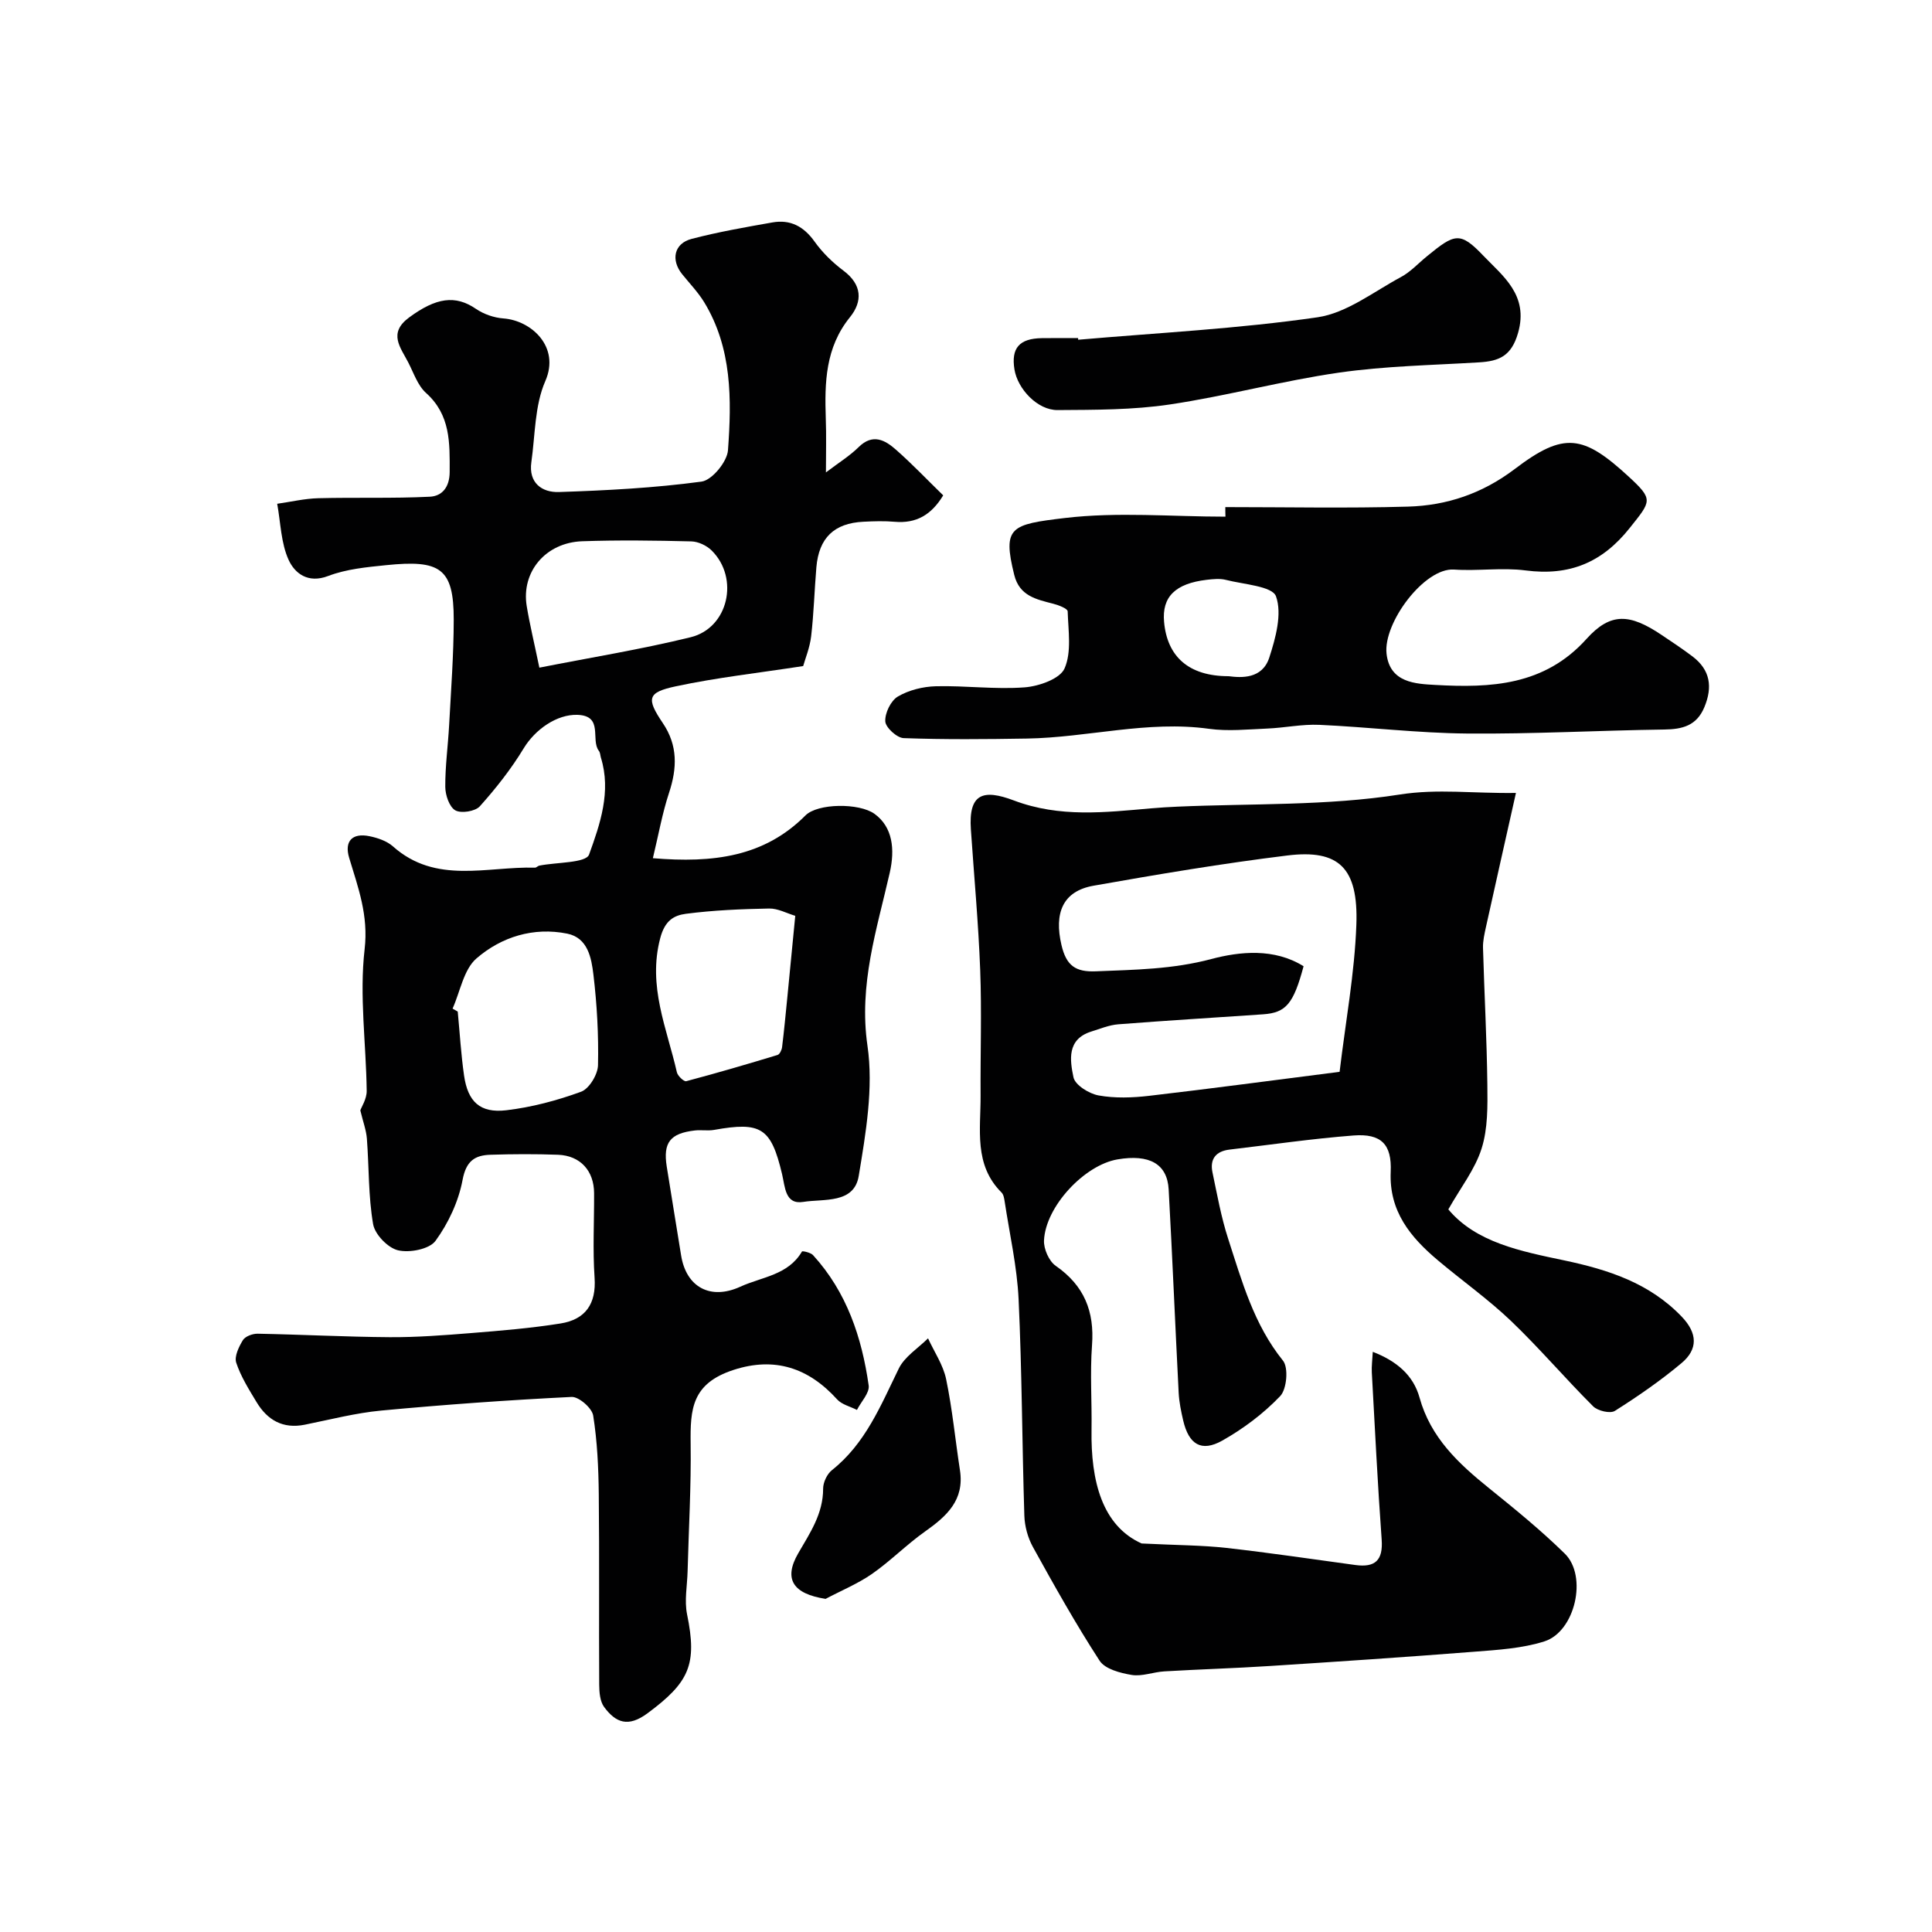
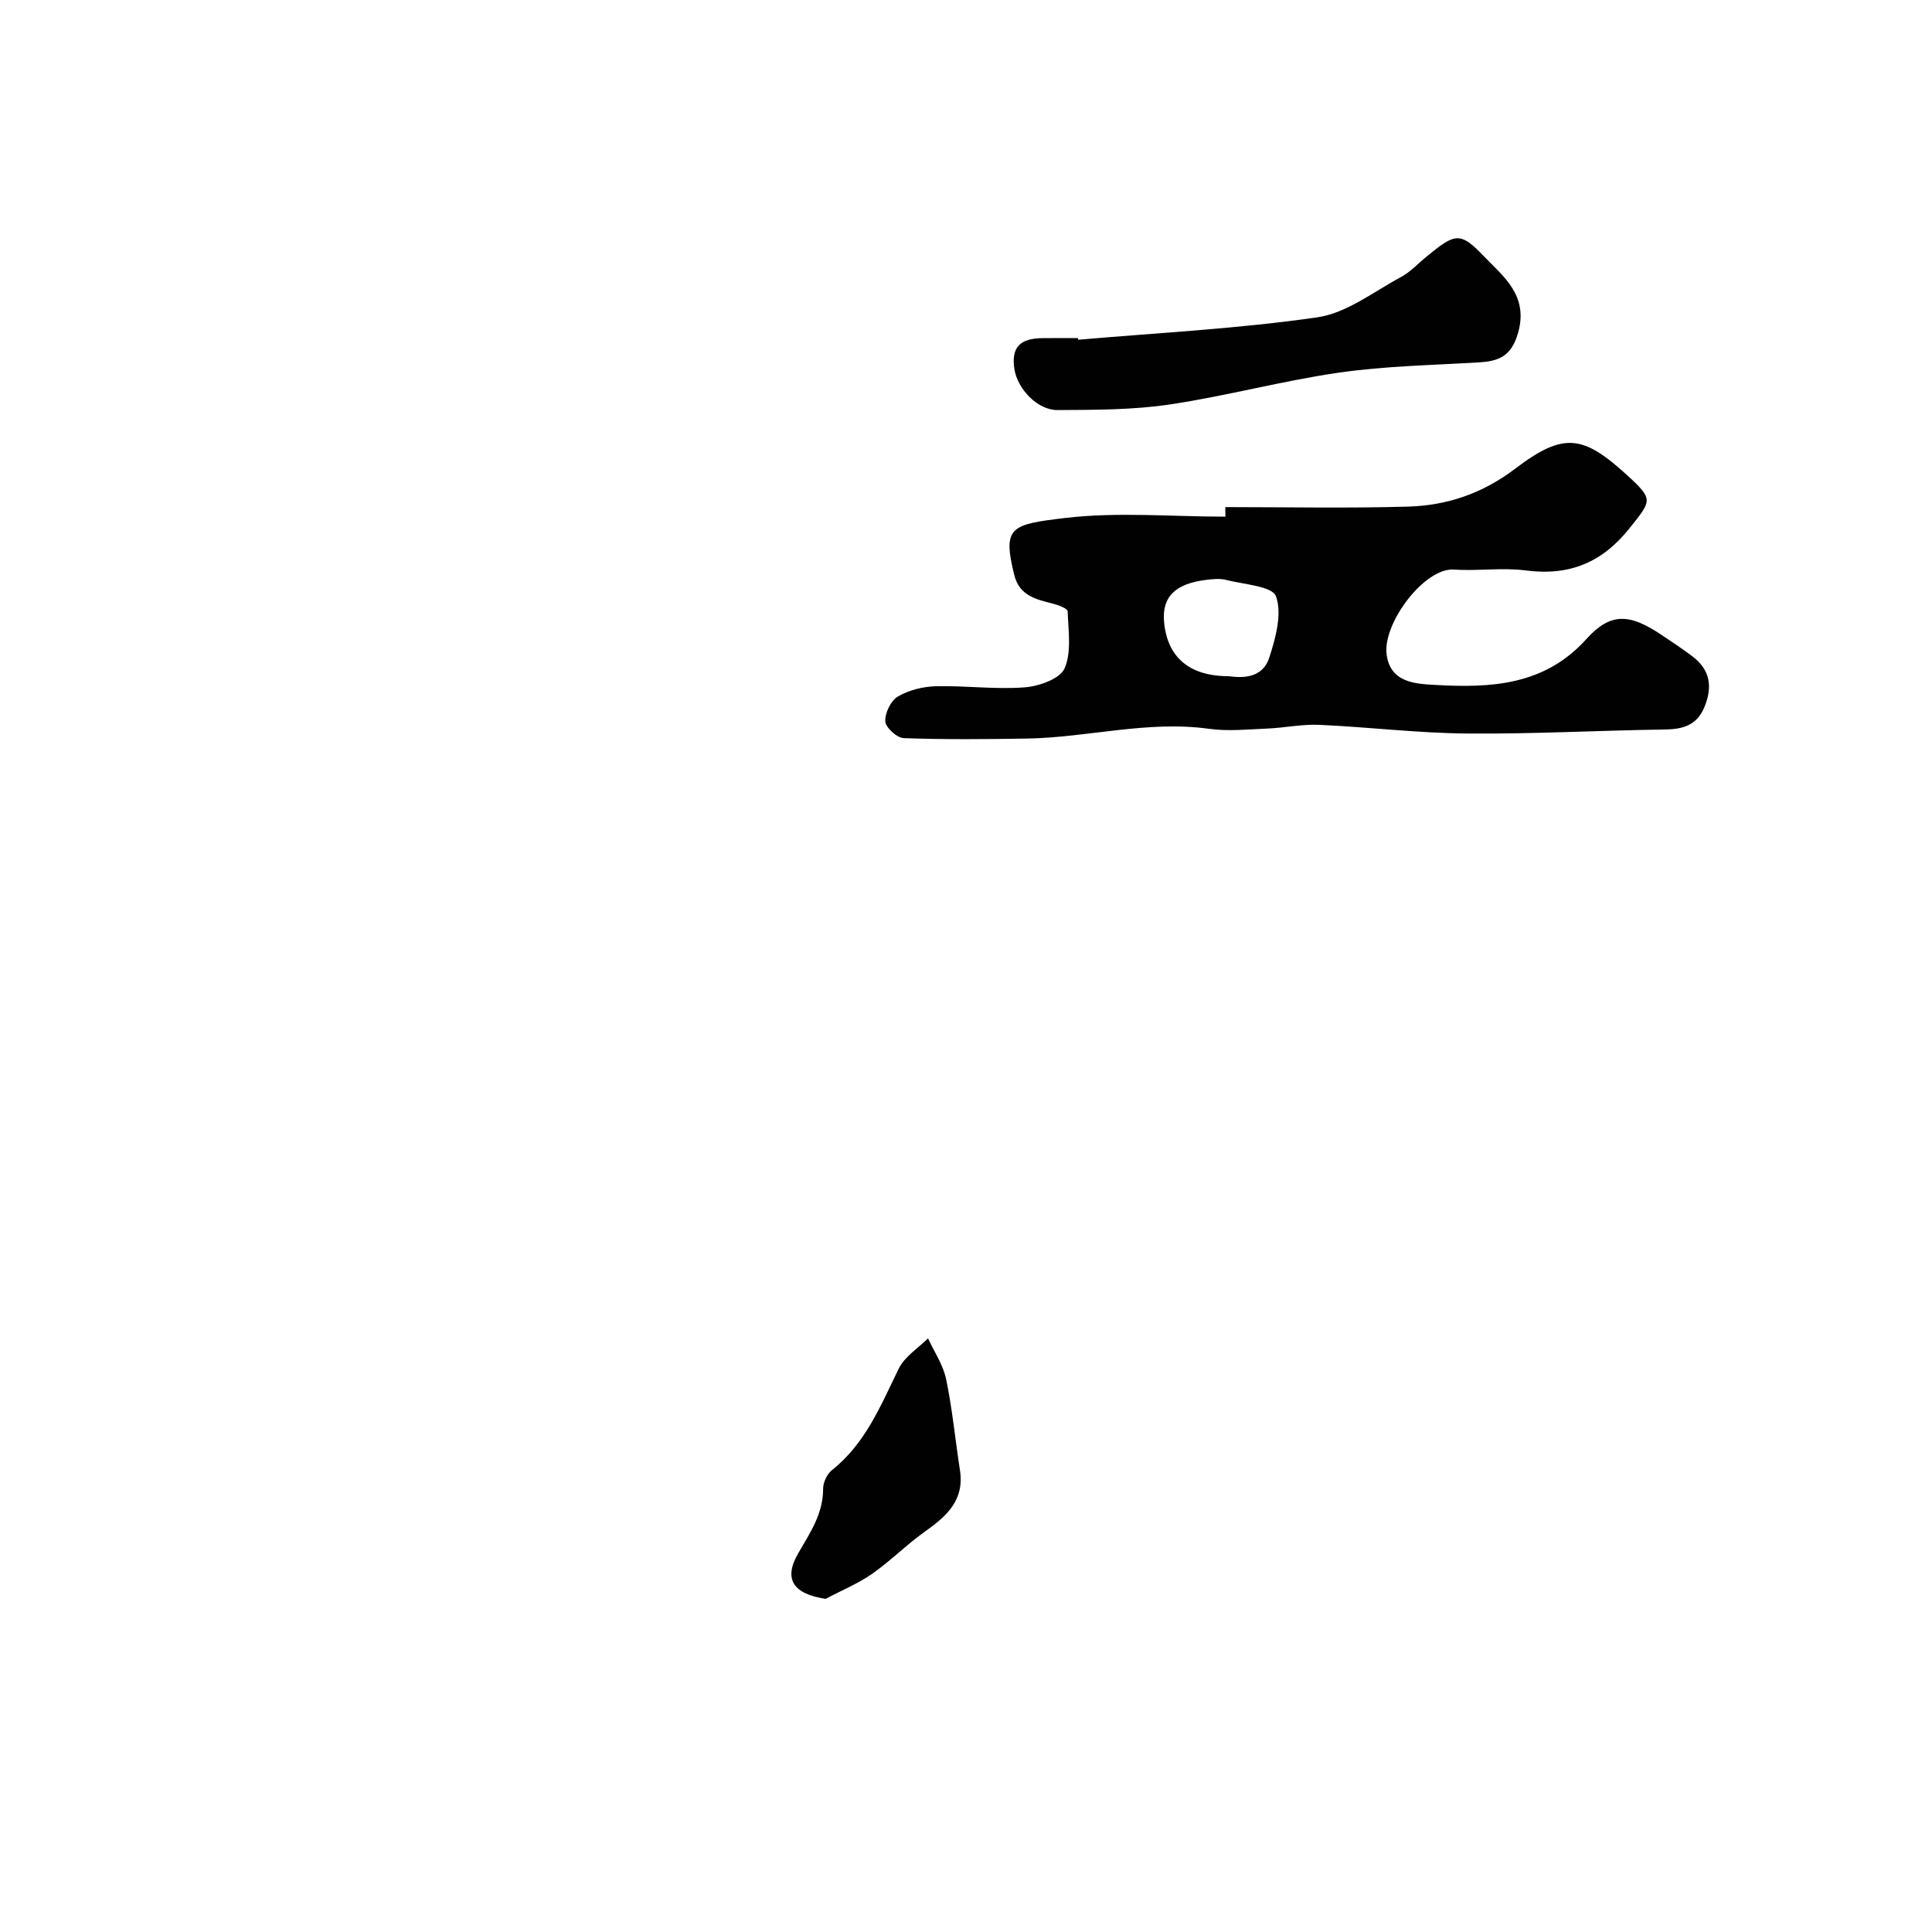
<svg xmlns="http://www.w3.org/2000/svg" enable-background="new 0 0 400 400" viewBox="0 0 400 400">
  <g fill="#010102">
-     <path d="m171 97.81c2.69-2.05 4.93-3.42 6.75-5.22 2.95-2.92 5.5-1.48 7.79.55 3.36 2.96 6.45 6.22 9.74 9.42-2.46 4.06-5.6 5.85-10.02 5.47-2.15-.19-4.33-.12-6.49-.01-6.07.29-9.23 3.34-9.75 9.44-.4 4.75-.53 9.54-1.08 14.27-.28 2.38-1.24 4.68-1.65 6.17-9.26 1.43-17.89 2.38-26.35 4.19-5.94 1.26-6.15 2.52-2.71 7.62 3.13 4.63 2.97 9.33 1.29 14.43-1.4 4.24-2.18 8.69-3.35 13.54 12.49 1.04 23.05-.27 31.59-8.85 2.53-2.54 11.13-2.62 14.3-.33 3.77 2.73 4.26 7.34 3.15 12.2-2.67 11.73-6.45 23.14-4.61 35.81 1.27 8.74-.34 18.08-1.81 26.96-.96 5.82-7.26 4.69-11.47 5.37-3.8.61-3.76-3.08-4.41-5.79-2.28-9.59-4.36-10.85-14.05-9.12-1.3.23-2.67-.03-3.99.12-5.13.59-6.61 2.5-5.83 7.47.96 6.12 2 12.24 2.97 18.36 1.06 6.69 6.14 9.32 12.26 6.52 4.47-2.05 9.9-2.37 12.77-7.29.09-.16 1.8.21 2.29.75 6.97 7.64 10.1 17.01 11.52 26.98.22 1.54-1.57 3.37-2.43 5.07-1.38-.71-3.12-1.1-4.1-2.18-5.92-6.54-12.93-8.87-21.43-6.11-8.68 2.82-8.99 8.13-8.9 15.27.12 8.81-.4 17.63-.63 26.44-.08 2.97-.69 6.06-.11 8.9 2.13 10.39.48 14.06-8.18 20.48-4.02 2.98-6.57 1.97-8.99-1.29-.86-1.16-1.01-3.05-1.02-4.61-.08-13.16.05-26.33-.09-39.49-.06-5.43-.31-10.91-1.16-16.26-.25-1.54-2.97-3.91-4.46-3.84-13.15.65-26.29 1.59-39.4 2.82-5.33.5-10.58 1.87-15.85 2.93-4.53.91-7.74-.95-9.99-4.69-1.58-2.62-3.25-5.28-4.2-8.14-.43-1.3.54-3.31 1.38-4.68.49-.79 2.01-1.35 3.05-1.33 9.13.17 18.26.66 27.39.72 5.59.03 11.2-.4 16.78-.85 6.2-.5 12.42-1.01 18.55-1.99 5.12-.82 7.42-4.02 7.04-9.49-.4-5.8-.07-11.66-.1-17.49-.02-4.64-2.85-7.77-7.47-7.95-4.66-.17-9.33-.15-13.99 0-3.25.1-5.04 1.3-5.77 5.21-.83 4.44-2.93 8.95-5.6 12.61-1.26 1.73-5.36 2.53-7.76 1.96-2.1-.49-4.79-3.28-5.16-5.41-1-5.8-.84-11.8-1.29-17.71-.14-1.77-.8-3.5-1.36-5.85.25-.72 1.34-2.38 1.32-4.03-.12-9.79-1.54-19.7-.43-29.32.82-7.05-1.34-12.76-3.2-18.94-1.03-3.42.62-5.2 4.18-4.48 1.71.35 3.62.99 4.89 2.12 8.89 7.91 19.44 4.12 29.4 4.4.29.01.58-.36.89-.42 3.58-.72 9.67-.52 10.31-2.29 2.27-6.28 4.63-13.04 2.45-20.07-.14-.46-.13-1.03-.41-1.39-1.79-2.3 1.04-7.28-4.45-7.47-4.27-.14-8.77 3.04-11.13 6.94-2.59 4.28-5.74 8.27-9.08 12-.95 1.05-3.88 1.52-5.08.83-1.24-.72-2.06-3.16-2.07-4.85-.03-4.27.57-8.55.8-12.83.39-7.26.94-14.53.95-21.8.01-10.7-2.83-12.42-13.99-11.28-4.05.41-8.26.81-12 2.24-4.23 1.62-6.93-.59-8.18-3.3-1.61-3.51-1.66-7.73-2.38-11.65 2.84-.4 5.68-1.08 8.53-1.15 7.69-.2 15.4.07 23.07-.31 2.49-.12 4.1-1.91 4.11-5.14.02-6.03.19-11.78-4.9-16.35-1.72-1.55-2.55-4.13-3.67-6.3-1.59-3.1-4.24-6.07.17-9.32 5.6-4.13 9.57-4.7 13.83-1.79 1.62 1.11 3.76 1.85 5.72 1.99 5.76.43 11.76 5.87 8.65 12.97-2.21 5.05-2.09 11.15-2.89 16.79-.61 4.29 2.2 6.3 5.72 6.18 9.86-.33 19.76-.84 29.52-2.16 2.16-.29 5.3-4.11 5.47-6.49.77-10.5.86-21.14-4.92-30.64-1.27-2.08-3.01-3.88-4.55-5.79-2.4-2.96-1.71-6.38 1.94-7.33 5.5-1.44 11.13-2.42 16.74-3.41 3.7-.65 6.48.82 8.72 3.97 1.62 2.27 3.73 4.33 5.97 6.01 3.88 2.9 4 6.38 1.34 9.66-5.09 6.3-5.24 13.52-4.99 20.98.13 3.47.03 6.97.03 11.14zm-77.3 111.01c.36.21.72.41 1.07.62.42 4.42.68 8.86 1.31 13.25.78 5.4 3.3 7.81 8.72 7.18 5.27-.62 10.53-2.02 15.51-3.84 1.67-.61 3.46-3.57 3.5-5.49.14-6.25-.21-12.55-.95-18.76-.41-3.43-1.15-7.62-5.42-8.48-6.98-1.41-13.63.67-18.78 5.12-2.66 2.29-3.37 6.85-4.96 10.4zm17.97-70.59c10.58-2.09 21.06-3.78 31.33-6.3 7.81-1.92 10.11-12.23 4.35-17.95-1.04-1.03-2.78-1.86-4.22-1.89-7.53-.19-15.06-.29-22.59-.03-7.58.27-12.65 6.34-11.49 13.42.63 3.82 1.55 7.59 2.62 12.75zm52.98 51.38c-1.77-.52-3.6-1.55-5.42-1.51-5.75.11-11.52.35-17.21 1.09-2.49.33-4.37 1.38-5.33 5.06-2.62 9.95 1.38 18.65 3.45 27.75.17.76 1.46 1.97 1.93 1.85 6.34-1.68 12.63-3.52 18.91-5.43.45-.14.87-1.03.94-1.61.42-3.4.74-6.82 1.08-10.23.53-5.35 1.04-10.69 1.65-16.97z" />
-     <path d="m313.86 164.17c-2.15 9.59-4.2 18.67-6.21 27.76-.31 1.42-.65 2.88-.61 4.32.27 9.44.79 18.87.9 28.31.05 4.43.12 9.1-1.19 13.23-1.36 4.31-4.35 8.11-6.89 12.6 5.76 6.87 14.98 8.66 24.04 10.57 9.08 1.92 17.6 4.67 24.28 11.64 3.3 3.44 3.38 6.75-.03 9.61-4.33 3.63-9.03 6.88-13.81 9.9-.96.61-3.55 0-4.49-.94-5.8-5.78-11.12-12.05-17.03-17.7-4.73-4.51-10.12-8.32-15.14-12.55-5.67-4.78-10.11-10.14-9.75-18.31.26-5.71-1.98-7.96-7.7-7.52-8.58.66-17.11 1.91-25.66 2.92-2.83.33-4.12 1.95-3.54 4.72.97 4.61 1.8 9.29 3.25 13.75 2.85 8.79 5.31 17.74 11.35 25.23 1.17 1.46.79 5.9-.58 7.34-3.45 3.61-7.62 6.75-11.99 9.21-4.34 2.44-6.93.79-8.09-4.15-.44-1.89-.84-3.83-.94-5.76-.72-14.03-1.3-28.07-2.07-42.09-.29-5.29-3.99-7.35-10.6-6.22-6.85 1.17-14.9 9.76-15.21 16.79-.08 1.75 1.03 4.28 2.43 5.25 5.88 4.08 8.04 9.41 7.51 16.44-.43 5.8-.01 11.66-.1 17.49-.17 10.61 2.19 19.87 10.37 23.55 7.5.37 12.55.36 17.54.92 8.93 1 17.82 2.33 26.72 3.54 4.07.55 5.75-.95 5.44-5.26-.84-11.52-1.4-23.07-2.04-34.6-.07-1.27.11-2.55.2-4.28 4.92 1.9 8.4 4.84 9.68 9.48 2.3 8.29 8.06 13.65 14.4 18.76 5.38 4.34 10.76 8.72 15.68 13.55 4.75 4.66 2.15 16.13-4.23 18.16-4.6 1.46-9.63 1.76-14.5 2.14-14.12 1.11-28.26 2.05-42.39 2.96-7.26.47-14.54.68-21.8 1.11-2.27.13-4.6 1.09-6.75.74-2.36-.39-5.52-1.21-6.65-2.95-4.95-7.62-9.4-15.57-13.8-23.53-1.06-1.92-1.71-4.3-1.78-6.5-.47-14.93-.49-29.88-1.19-44.8-.32-6.79-1.87-13.52-2.89-20.27-.1-.63-.22-1.41-.63-1.82-5.8-5.76-4.31-13.1-4.35-20.08-.06-8.67.25-17.34-.08-26-.37-9.71-1.27-19.41-1.93-29.11-.5-7.41 2.5-8.41 8.91-5.99 9.52 3.59 18.86 2.46 28.4 1.63 1.81-.16 3.62-.27 5.44-.35 15.37-.68 30.93-.14 46.03-2.51 7.9-1.24 15.19-.2 24.07-.33zm-36.51 57.74c1.24-10.39 3.11-20.41 3.47-30.47.42-11.77-3.62-15.64-14.3-14.32-13.43 1.65-26.8 3.9-40.13 6.26-6.37 1.13-8.18 5.66-6.62 12.3 1 4.25 2.91 5.6 7.14 5.42 8.02-.33 15.86-.41 23.87-2.54 5.9-1.57 13.05-2.3 19.11 1.49-2.08 7.78-3.64 9.62-8.35 9.95-10 .69-20.01 1.29-30.01 2.07-1.9.15-3.77.93-5.62 1.51-5.07 1.6-4.39 5.95-3.66 9.46.33 1.6 3.23 3.41 5.21 3.76 3.38.61 7 .48 10.45.08 12.82-1.49 25.61-3.21 39.44-4.97z" />
    <path d="m253.69 104.99c12.6 0 25.21.26 37.81-.1 8.08-.23 15.43-2.71 22.17-7.83 10.14-7.7 14.11-7.05 23.5 1.59 5.22 4.81 4.72 5.04.25 10.66-5.74 7.22-12.54 9.97-21.58 8.79-4.86-.63-9.88.16-14.8-.18-6.12-.42-14.69 11.03-13.97 17.43.68 6.04 6.05 6.23 10.11 6.46 11.45.64 22.58.16 31.29-9.53 5.02-5.58 9.01-5.2 15.52-.84 2.17 1.45 4.35 2.9 6.43 4.47 3.67 2.79 4.19 6.3 2.46 10.48-1.6 3.86-4.53 4.6-8.32 4.65-13.6.19-27.21.95-40.8.83-10.21-.09-20.4-1.34-30.61-1.8-3.58-.16-7.19.62-10.79.77-4.02.17-8.11.6-12.06.05-12.72-1.76-25.09 1.81-37.66 2.02-8.52.14-17.05.22-25.55-.09-1.39-.05-3.73-2.19-3.8-3.46-.1-1.72 1.14-4.29 2.6-5.15 2.28-1.34 5.21-2.06 7.89-2.13 6.12-.15 12.28.69 18.35.23 2.95-.22 7.32-1.75 8.27-3.91 1.5-3.4.77-7.84.65-11.83-.02-.57-1.88-1.29-2.98-1.57-3.52-.91-7-1.61-8.08-5.96-2.48-9.98-.71-10.46 10.46-11.79 10.95-1.3 22.17-.28 33.27-.28-.03-.63-.03-1.31-.03-1.98zm.68 35.01c2.64.34 6.97.61 8.42-3.85 1.32-4.07 2.69-9.06 1.39-12.69-.76-2.11-6.7-2.46-10.36-3.4-1.25-.32-2.66-.17-3.97-.02-6.53.77-9.31 3.54-8.84 8.72.64 7.14 5.05 11.24 13.36 11.24z" />
    <path d="m223.22 70.34c16.54-1.44 33.16-2.27 49.56-4.65 6.04-.88 11.61-5.29 17.27-8.33 1.99-1.07 3.59-2.84 5.37-4.29 5.75-4.71 6.85-5.21 11.69-.13 4.02 4.21 9.43 8.14 7.19 15.98-1.37 4.8-3.92 5.85-8.04 6.1-9.7.59-19.46.75-29.05 2.13-11.74 1.69-23.27 4.84-35.01 6.59-7.64 1.14-15.49 1.11-23.25 1.16-4.13.03-8.26-4.35-8.92-8.42-.71-4.42 1.01-6.4 5.68-6.47 2.5-.04 5-.01 7.5-.01 0 .11 0 .23.01.34z" />
    <path d="m170.93 331.03c-6.72-1.04-8.77-4.07-5.67-9.43 2.46-4.25 5.17-8.2 5.16-13.4 0-1.29.81-3.02 1.82-3.82 6.96-5.52 10.11-13.41 13.84-21.03 1.21-2.48 3.99-4.2 6.06-6.26 1.29 2.81 3.14 5.51 3.75 8.47 1.29 6.21 1.89 12.57 2.86 18.85.95 6.19-2.76 9.51-7.23 12.67-3.83 2.71-7.17 6.13-11.02 8.81-2.96 2.04-6.37 3.44-9.57 5.14z" />
  </g>
</svg>